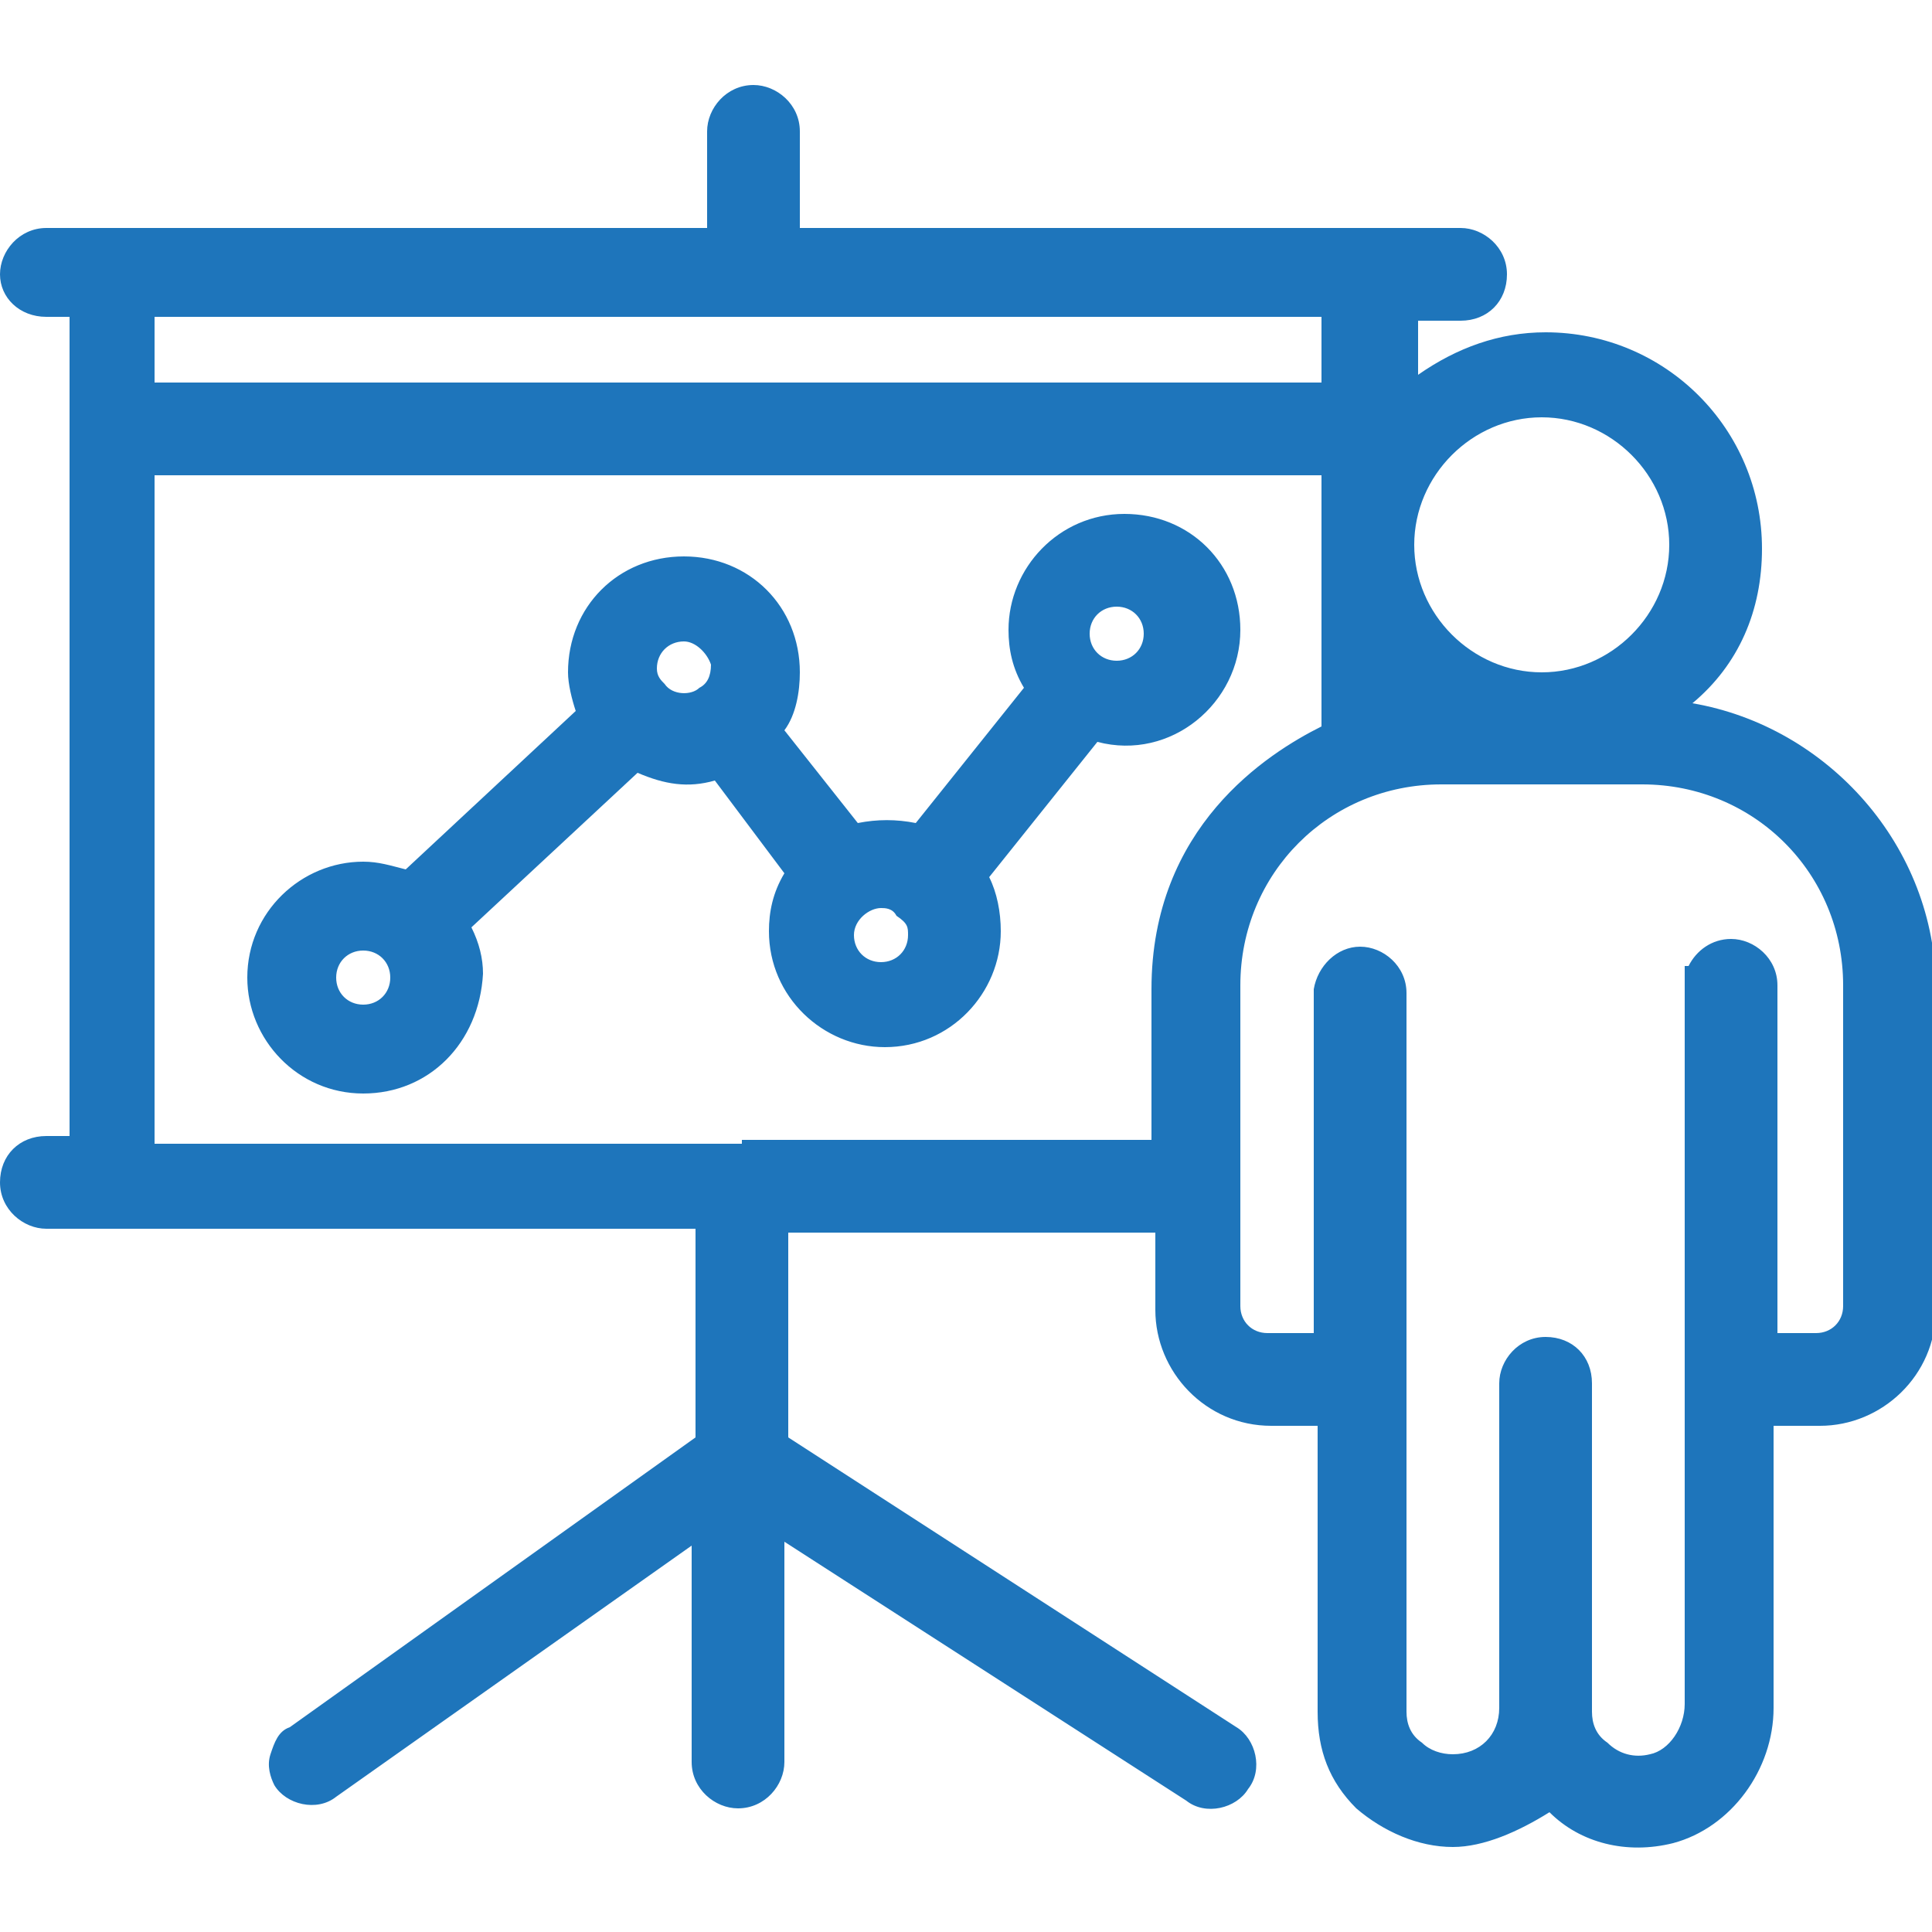
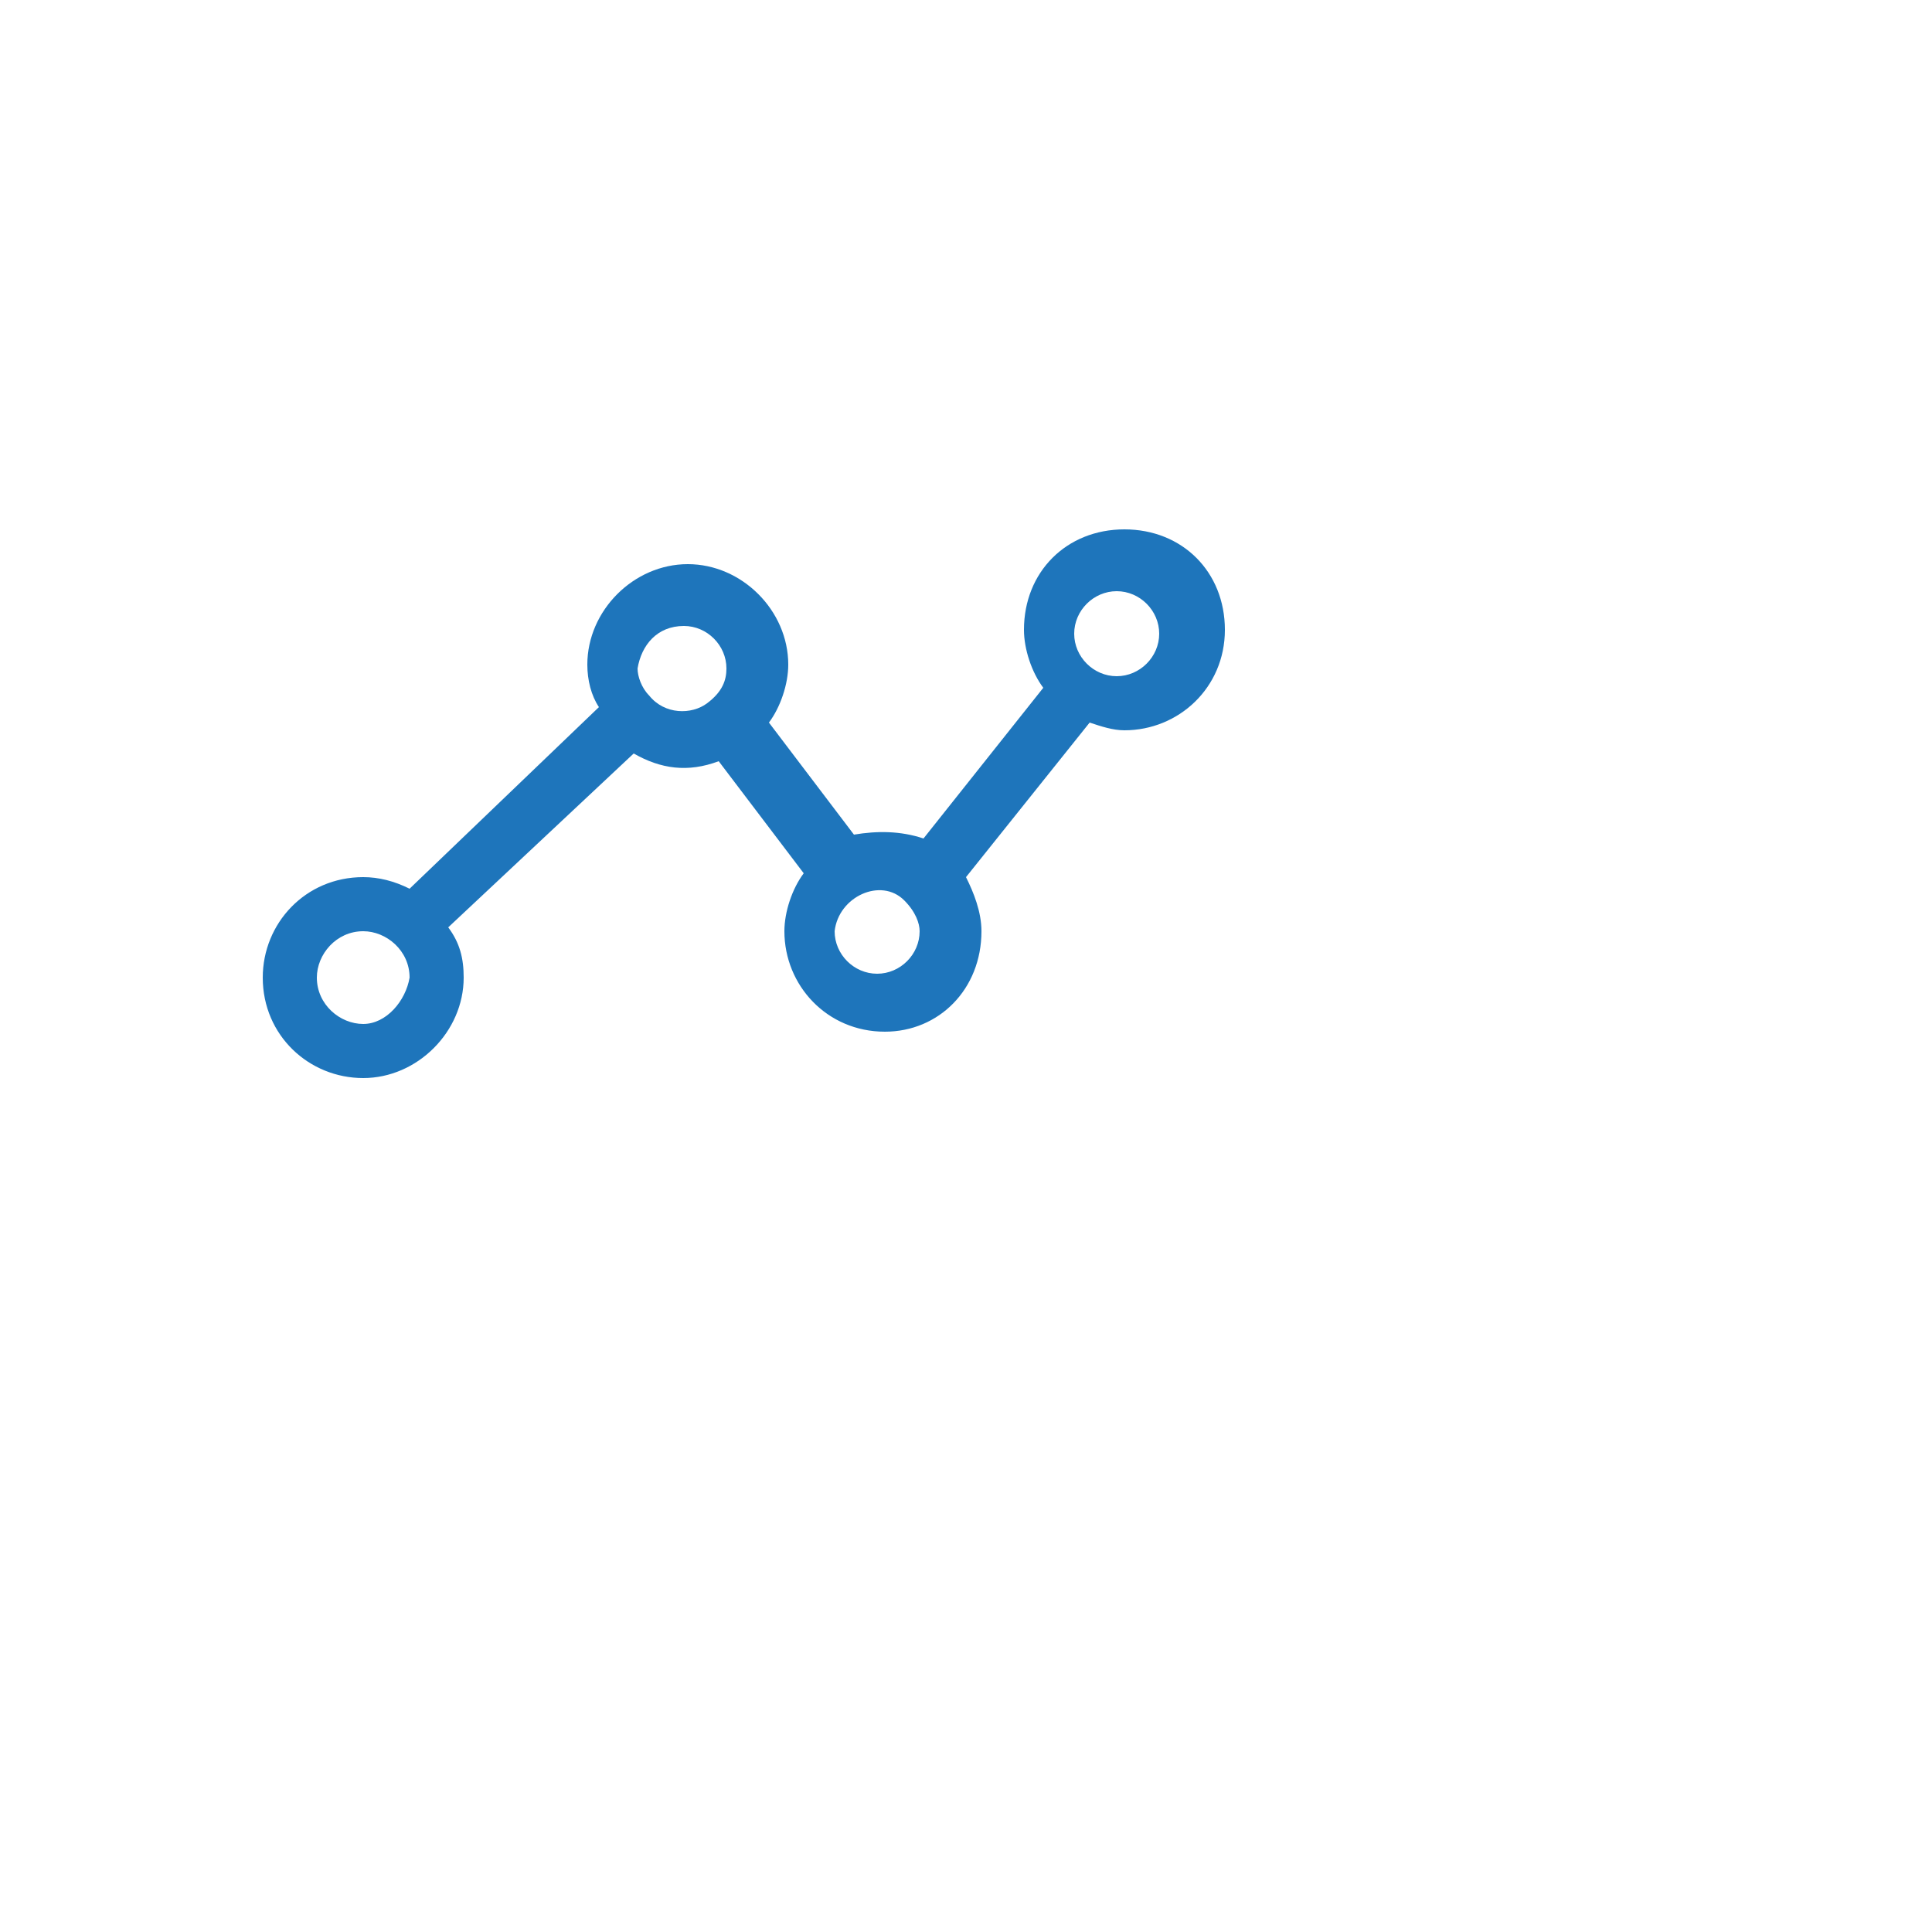
<svg xmlns="http://www.w3.org/2000/svg" version="1.0" id="Layer_1" x="0px" y="0px" viewBox="0 0 50 50" enable-background="new 0 0 50 50" xml:space="preserve">
  <g>
    <g>
      <g>
        <path fill="#1E75BB" d="M16.4,19.5c0.7,0.4,1.4,0.5,2.2,0.2l2.2,2.9c-0.3,0.4-0.5,1-0.5,1.5c0,1.4,1.1,2.6,2.6,2.6     c1.4,0,2.5-1.1,2.5-2.6c0-0.5-0.2-1-0.4-1.4l3.2-4c0.3,0.1,0.6,0.2,0.9,0.2c1.4,0,2.6-1.1,2.6-2.6s-1.1-2.6-2.6-2.6     s-2.6,1.1-2.6,2.6c0,0.5,0.2,1.1,0.5,1.5l-3.1,3.9c-0.6-0.2-1.2-0.2-1.8-0.1l-2.2-2.9c0.3-0.4,0.5-1,0.5-1.5     c0-1.4-1.2-2.6-2.6-2.6s-2.6,1.2-2.6,2.6c0,0.4,0.1,0.8,0.3,1.1L10.6,23c-0.4-0.2-0.8-0.3-1.2-0.3c-1.5,0-2.6,1.2-2.6,2.6     c0,1.5,1.2,2.6,2.6,2.6s2.6-1.2,2.6-2.6c0-0.5-0.1-0.9-0.4-1.3L16.4,19.5z M28.9,15.3c0.6,0,1.1,0.5,1.1,1.1     c0,0.6-0.5,1.1-1.1,1.1c-0.6,0-1.1-0.5-1.1-1.1C27.8,15.8,28.3,15.3,28.9,15.3z M23.4,23.3c0.3,0.3,0.4,0.6,0.4,0.8     c0,0.6-0.5,1.1-1.1,1.1c-0.6,0-1.1-0.5-1.1-1.1C21.7,23.2,22.8,22.7,23.4,23.3z M17.7,16.2c0.6,0,1.1,0.5,1.1,1.1     c0,0.3-0.1,0.6-0.5,0.9c-0.4,0.3-1.1,0.3-1.5-0.2c-0.2-0.2-0.3-0.5-0.3-0.7C16.6,16.7,17,16.2,17.7,16.2z M9.4,26.5     c-0.6,0-1.2-0.5-1.2-1.2c0-0.6,0.5-1.2,1.2-1.2c0.6,0,1.2,0.5,1.2,1.2C10.5,25.9,10,26.5,9.4,26.5z" />
-         <path fill="#1E75BB" d="M9.4,28.3c-1.7,0-3-1.4-3-3c0-1.7,1.4-3,3-3c0.4,0,0.7,0.1,1.1,0.2l4.4-4.1c-0.1-0.3-0.2-0.7-0.2-1     c0-1.7,1.3-3,3-3c1.7,0,3,1.3,3,3c0,0.5-0.1,1.1-0.4,1.5l1.9,2.4c0.5-0.1,1-0.1,1.5,0l2.8-3.5c-0.3-0.5-0.4-1-0.4-1.5     c0-1.6,1.3-3,3-3s3,1.3,3,3c0,1.9-1.8,3.4-3.7,2.9l-2.8,3.5c0.2,0.4,0.3,0.9,0.3,1.4c0,1.6-1.3,3-3,3c-1.6,0-3-1.3-3-3     c0-0.5,0.1-1,0.4-1.5l-1.8-2.4c-0.7,0.2-1.3,0.1-2-0.2l-4.3,4c0.2,0.4,0.3,0.8,0.3,1.2C12.4,27,11.1,28.3,9.4,28.3z M9.4,23.1     c-1.2,0-2.2,1-2.2,2.2c0,1.2,1,2.2,2.2,2.2s2.2-1,2.2-2.2c0-0.4-0.1-0.8-0.3-1.1l-0.2-0.3l5.2-4.9l0.3,0.2     c0.6,0.3,1.2,0.4,1.8,0.2l0.3-0.1l2.6,3.4l-0.2,0.2c-0.3,0.4-0.4,0.8-0.4,1.3c0,1.2,1,2.1,2.1,2.1c1.2,0,2.1-1,2.1-2.1     c0-0.4-0.1-0.8-0.4-1.2l-0.2-0.3l3.5-4.4l0.3,0.1c1.5,0.5,2.9-0.6,2.9-2c0-1.2-1-2.1-2.1-2.1s-2.1,1-2.1,2.1     c0,0.4,0.1,0.9,0.4,1.3l0.2,0.3l-3.5,4.4l-0.3-0.1c-0.5-0.2-1-0.2-1.5,0l-0.3,0.1l-2.6-3.4l0.2-0.2c0.3-0.4,0.4-0.8,0.4-1.3     c0-1.2-1-2.2-2.2-2.2c-1.2,0-2.2,1-2.2,2.2c0,0.3,0.1,0.6,0.2,1l0.1,0.3l-5.2,4.9l-0.3-0.1C10.1,23.2,9.7,23.1,9.4,23.1z      M9.4,26.9c-0.9,0-1.6-0.7-1.6-1.6c0-0.9,0.7-1.6,1.6-1.6s1.6,0.7,1.6,1.6C11,26.2,10.3,26.9,9.4,26.9z M9.4,24.6     c-0.4,0-0.7,0.3-0.7,0.7S9,26,9.4,26s0.7-0.3,0.7-0.7S9.8,24.6,9.4,24.6z M22.8,25.6c-0.8,0-1.5-0.7-1.5-1.5     c0-0.8,0.7-1.5,1.5-1.5c0.3,0,0.7,0.1,0.9,0.3c0.4,0.3,0.5,0.7,0.5,1.1C24.2,25,23.6,25.6,22.8,25.6z M22.8,23.5     c-0.3,0-0.7,0.3-0.7,0.7c0,0.4,0.3,0.7,0.7,0.7c0.4,0,0.7-0.3,0.7-0.7c0-0.2,0-0.3-0.3-0.5C23.1,23.5,22.9,23.5,22.8,23.5z      M17.7,18.8c-0.4,0-0.8-0.2-1.1-0.5c-0.2-0.3-0.4-0.6-0.4-1c0-0.9,0.7-1.5,1.5-1.5c0.8,0,1.5,0.7,1.5,1.5c0,0.5-0.2,0.9-0.6,1.2     C18.3,18.7,18,18.8,17.7,18.8z M17.7,16.6c-0.4,0-0.7,0.3-0.7,0.7c0,0.2,0.1,0.3,0.2,0.4c0.2,0.3,0.7,0.3,0.9,0.1     c0.2-0.1,0.3-0.3,0.3-0.6C18.3,16.9,18,16.6,17.7,16.6z M28.9,17.9c-0.8,0-1.5-0.7-1.5-1.5c0-0.8,0.7-1.5,1.5-1.5     s1.5,0.7,1.5,1.5C30.4,17.2,29.7,17.9,28.9,17.9z M28.9,15.7c-0.4,0-0.7,0.3-0.7,0.7c0,0.4,0.3,0.7,0.7,0.7s0.7-0.3,0.7-0.7     C29.6,16,29.3,15.7,28.9,15.7z" />
      </g>
      <g>
-         <path fill="#1E75BB" d="M42.6,18.5c1.5-0.9,2.4-2.5,2.4-4.4c0-2.8-2.3-5.1-5.1-5.1c-1.5,0-2.8,0.6-3.8,1.6V7.8h1.5     c0.4,0,0.7-0.3,0.7-0.7c0-0.4-0.3-0.7-0.7-0.7c-4.4,0-12.9,0-17.5,0v-3c0-0.4-0.3-0.7-0.7-0.7S18.7,3,18.7,3.4v3     c-4.2,0-14.4,0-17.5,0c-0.4,0-0.7,0.3-0.7,0.7s0.3,0.7,0.7,0.7h1c0,3.4,0,20.9,0,22h-1c-0.4,0-0.7,0.3-0.7,0.7     c0,0.4,0.3,0.7,0.7,0.7h1.7h15.5v6L7.7,45c-0.3,0.2-0.4,0.7-0.2,1c0.2,0.3,0.7,0.4,1,0.2l9.9-7v6.4c0,0.4,0.3,0.7,0.7,0.7     s0.7-0.3,0.7-0.7v-6.5l11,7.1c0.3,0.2,0.8,0.1,1-0.2c0.2-0.3,0.1-0.8-0.2-1l-11.8-7.6v-6h10.4v2.5c0,1.4,1.2,2.6,2.6,2.6h1.7v7.8     c0,0.8,0.3,1.6,0.9,2.2c0.6,0.6,1.4,0.9,2.2,0.9c0.9,0,1.8-0.4,2.3-1.1c0.1,0.1,0.1,0.1,0.2,0.2c0.8,0.8,1.9,1.1,2.9,0.8     c1.3-0.3,2.3-1.6,2.3-3.1v-7.7H47c1.4,0,2.6-1.2,2.6-2.6v-8.3C49.6,21.7,46.5,18.5,42.6,18.5z M36.2,17.6c0.3,0.3,0.7,0.6,1,0.9     c-0.3,0-0.7,0-1,0.1V17.6z M39.9,10.4c2,0,3.7,1.6,3.7,3.7s-1.6,3.7-3.7,3.7s-3.7-1.6-3.7-3.7S37.9,10.4,39.9,10.4z M34.7,7.8     v2.5H3.6V7.8H34.7z M3.6,11.8h31.1V19c-0.1,0.1-4.4,1.7-4.4,6.6v4.4H19.1c0,0,0,0,0,0c0,0,0,0,0,0H3.6V11.8z M48.1,33.8     c0,0.6-0.5,1.1-1.1,1.1h-1.7v-9.4c0-0.4-0.3-0.7-0.7-0.7c-0.4,0-0.7,0.3-0.7,0.7c0,1.8,0-6.6,0,18.6c0,0.8-0.5,1.5-1.2,1.7     c-0.6,0.1-1.1,0-1.5-0.4c-0.3-0.3-0.5-0.7-0.5-1.1c0,0,0,0,0,0v-8.4c0-0.4-0.3-0.7-0.7-0.7c-0.4,0-0.7,0.3-0.7,0.7v8.4     c0,0,0,0,0,0c0,0.9-0.7,1.6-1.6,1.6c-0.4,0-0.8-0.2-1.1-0.5c-0.3-0.3-0.5-0.7-0.5-1.1c0-4.5,0-14.1,0-18.6c0-0.4-0.3-0.7-0.7-0.7     c-0.4,0-0.7,0.3-0.7,0.7c0,2.3,0,6.9,0,9.3h-1.7c-0.6,0-1.1-0.5-1.1-1.1v-3.2v-5.1c0-3.2,2.6-5.6,5.6-5.6h5.2     c3.1,0,5.6,2.5,5.6,5.6L48.1,33.8L48.1,33.8z" />
-         <path fill="#1E75BB" d="M37.6,47.8c-0.9,0-1.8-0.4-2.5-1c-0.7-0.7-1-1.5-1-2.5v-7.4h-1.2c-1.7,0-3-1.4-3-3v-2h-9.5v5.3l11.6,7.5     c0.5,0.3,0.7,1.1,0.3,1.6c-0.3,0.5-1.1,0.7-1.6,0.3l-10.4-6.7v5.7c0,0.6-0.5,1.2-1.2,1.2c-0.6,0-1.2-0.5-1.2-1.2V40l-9.2,6.5     c-0.5,0.4-1.3,0.2-1.6-0.3C7,46,6.9,45.7,7,45.4c0.1-0.3,0.2-0.6,0.5-0.7L18,37.2v-5.4H1.2c-0.6,0-1.2-0.5-1.2-1.2     s0.5-1.2,1.2-1.2h0.6l0-21.2H1.2C0.5,8.2,0,7.7,0,7.1s0.5-1.2,1.2-1.2h17.1V3.4c0-0.6,0.5-1.2,1.2-1.2c0.6,0,1.2,0.5,1.2,1.2v2.5     h17.1c0.6,0,1.2,0.5,1.2,1.2s-0.5,1.2-1.2,1.2h-1.1v1.4c1-0.7,2.1-1.1,3.3-1.1c3.1,0,5.6,2.5,5.6,5.6c0,1.6-0.6,3-1.8,4     c3.5,0.6,6.3,3.7,6.3,7.4v8.3c0,1.7-1.4,3-3,3h-1.2v7.3c0,1.6-1.1,3.1-2.6,3.5c-1.2,0.3-2.4,0-3.2-0.8     C39.3,47.4,38.4,47.8,37.6,47.8z M19.5,30.9h11.2v2.9c0,1.2,1,2.2,2.2,2.2h2.1v8.3c0,0.7,0.3,1.4,0.8,1.9     c0.5,0.5,1.2,0.8,1.9,0.8c0.8,0,1.5-0.3,2-0.9l0.3-0.4l0.3,0.4c0,0.1,0.1,0.1,0.1,0.2c0.7,0.7,1.6,0.9,2.6,0.7     c1.2-0.3,2-1.4,2-2.7V36H47c1.2,0,2.2-1,2.2-2.2v-8.3c0-3.6-2.9-6.6-6.5-6.6l-1.4,0l1.2-0.7c1.4-0.9,2.2-2.4,2.2-4     c0-2.6-2.1-4.7-4.7-4.7c-1.3,0-2.5,0.5-3.5,1.5l-0.7,0.8V7.4h1.9c0.2,0,0.3-0.1,0.3-0.3s-0.1-0.3-0.3-0.3H19.7V3.4     c0-0.2-0.1-0.3-0.3-0.3c-0.2,0-0.3,0.1-0.3,0.3v3.4H1.2C1,6.8,0.8,6.9,0.8,7.1c0,0.2,0.1,0.3,0.3,0.3h1.4l0,22.9H1.2     c-0.2,0-0.3,0.1-0.3,0.3c0,0.2,0.1,0.3,0.3,0.3h17.7v6.6L7.9,45.3c-0.1,0.1-0.1,0.1-0.1,0.2c0,0.1,0,0.2,0.1,0.2     c0.1,0.1,0.3,0.2,0.5,0.1l10.5-7.5v7.2c0,0.2,0.1,0.3,0.3,0.3c0.2,0,0.3-0.1,0.3-0.3v-7.3l11.6,7.5c0.1,0.1,0.4,0,0.5-0.1     c0.1-0.2,0.1-0.4-0.1-0.5l-12-7.7V30.9z M37.6,46.3c-0.5,0-1-0.2-1.4-0.6c-0.4-0.4-0.6-0.9-0.6-1.4V25.7c0-0.2-0.1-0.3-0.3-0.3     c-0.2,0-0.3,0.1-0.3,0.3v9.7h-2.1c-0.8,0-1.5-0.7-1.5-1.5v-8.3c0-3.3,2.7-6,6-6h5.2c3.3,0,6,2.7,6,6v8.3c0,0.8-0.7,1.5-1.5,1.5     h-2.1v-9.8c0-0.2-0.1-0.3-0.3-0.3c-0.2,0-0.3,0.1-0.3,0.3l0,18.6c0,1-0.6,1.8-1.5,2.1c-0.7,0.2-1.4,0-1.9-0.5     c-0.4-0.4-0.6-0.9-0.6-1.4l0-8.4c0-0.2-0.1-0.3-0.3-0.3c-0.2,0-0.3,0.1-0.3,0.3l0,8.5C39.6,45.4,38.7,46.3,37.6,46.3z M35.2,24.5     c0.6,0,1.2,0.5,1.2,1.2v18.6c0,0.3,0.1,0.6,0.4,0.8c0.2,0.2,0.5,0.3,0.8,0.3c0.7,0,1.2-0.5,1.2-1.2l0-8.4c0-0.6,0.5-1.2,1.2-1.2     s1.2,0.5,1.2,1.2v8.5c0,0.3,0.1,0.6,0.4,0.8c0.3,0.3,0.7,0.4,1.1,0.3c0.5-0.1,0.9-0.7,0.9-1.3l0-18.6c0,0,0,0,0,0v-0.5l0.1,0     c0.2-0.4,0.6-0.7,1.1-0.7c0.6,0,1.2,0.5,1.2,1.2v9H47c0.4,0,0.7-0.3,0.7-0.7v-8.3c0-2.9-2.3-5.2-5.2-5.2h-5.2     c-2.9,0-5.2,2.3-5.2,5.2v8.3c0,0.4,0.3,0.7,0.7,0.7h1.2v-8.9C34.1,25,34.6,24.5,35.2,24.5z M30.7,30.3H3.2V11.4h31.9v7.8     l-0.2,0.1c0,0-0.1,0.1-0.2,0.1c-1.2,0.6-4.1,2.3-4.1,6.1V30.3z M19.2,29.5h10.6v-3.9c0-4.2,3-6.1,4.4-6.8v-6.5H4v17.3H19.2z      M35.7,19v-2.5l0.7,0.8c0.3,0.3,0.6,0.6,1,0.8l1.2,0.7l-1.4,0c-0.3,0-0.7,0-1,0.1L35.7,19z M39.9,18.2c-2.3,0-4.1-1.8-4.1-4.1     c0-2.3,1.8-4.1,4.1-4.1c2.3,0,4.1,1.8,4.1,4.1C44,16.3,42.2,18.2,39.9,18.2z M39.9,10.8c-1.8,0-3.3,1.5-3.3,3.3s1.5,3.3,3.3,3.3     s3.3-1.5,3.3-3.3S41.7,10.8,39.9,10.8z M35.1,10.7H3.2V7.4h31.9V10.7z M4,9.9h30.2V8.2H4V9.9z" />
-       </g>
+         </g>
    </g>
  </g>
</svg>